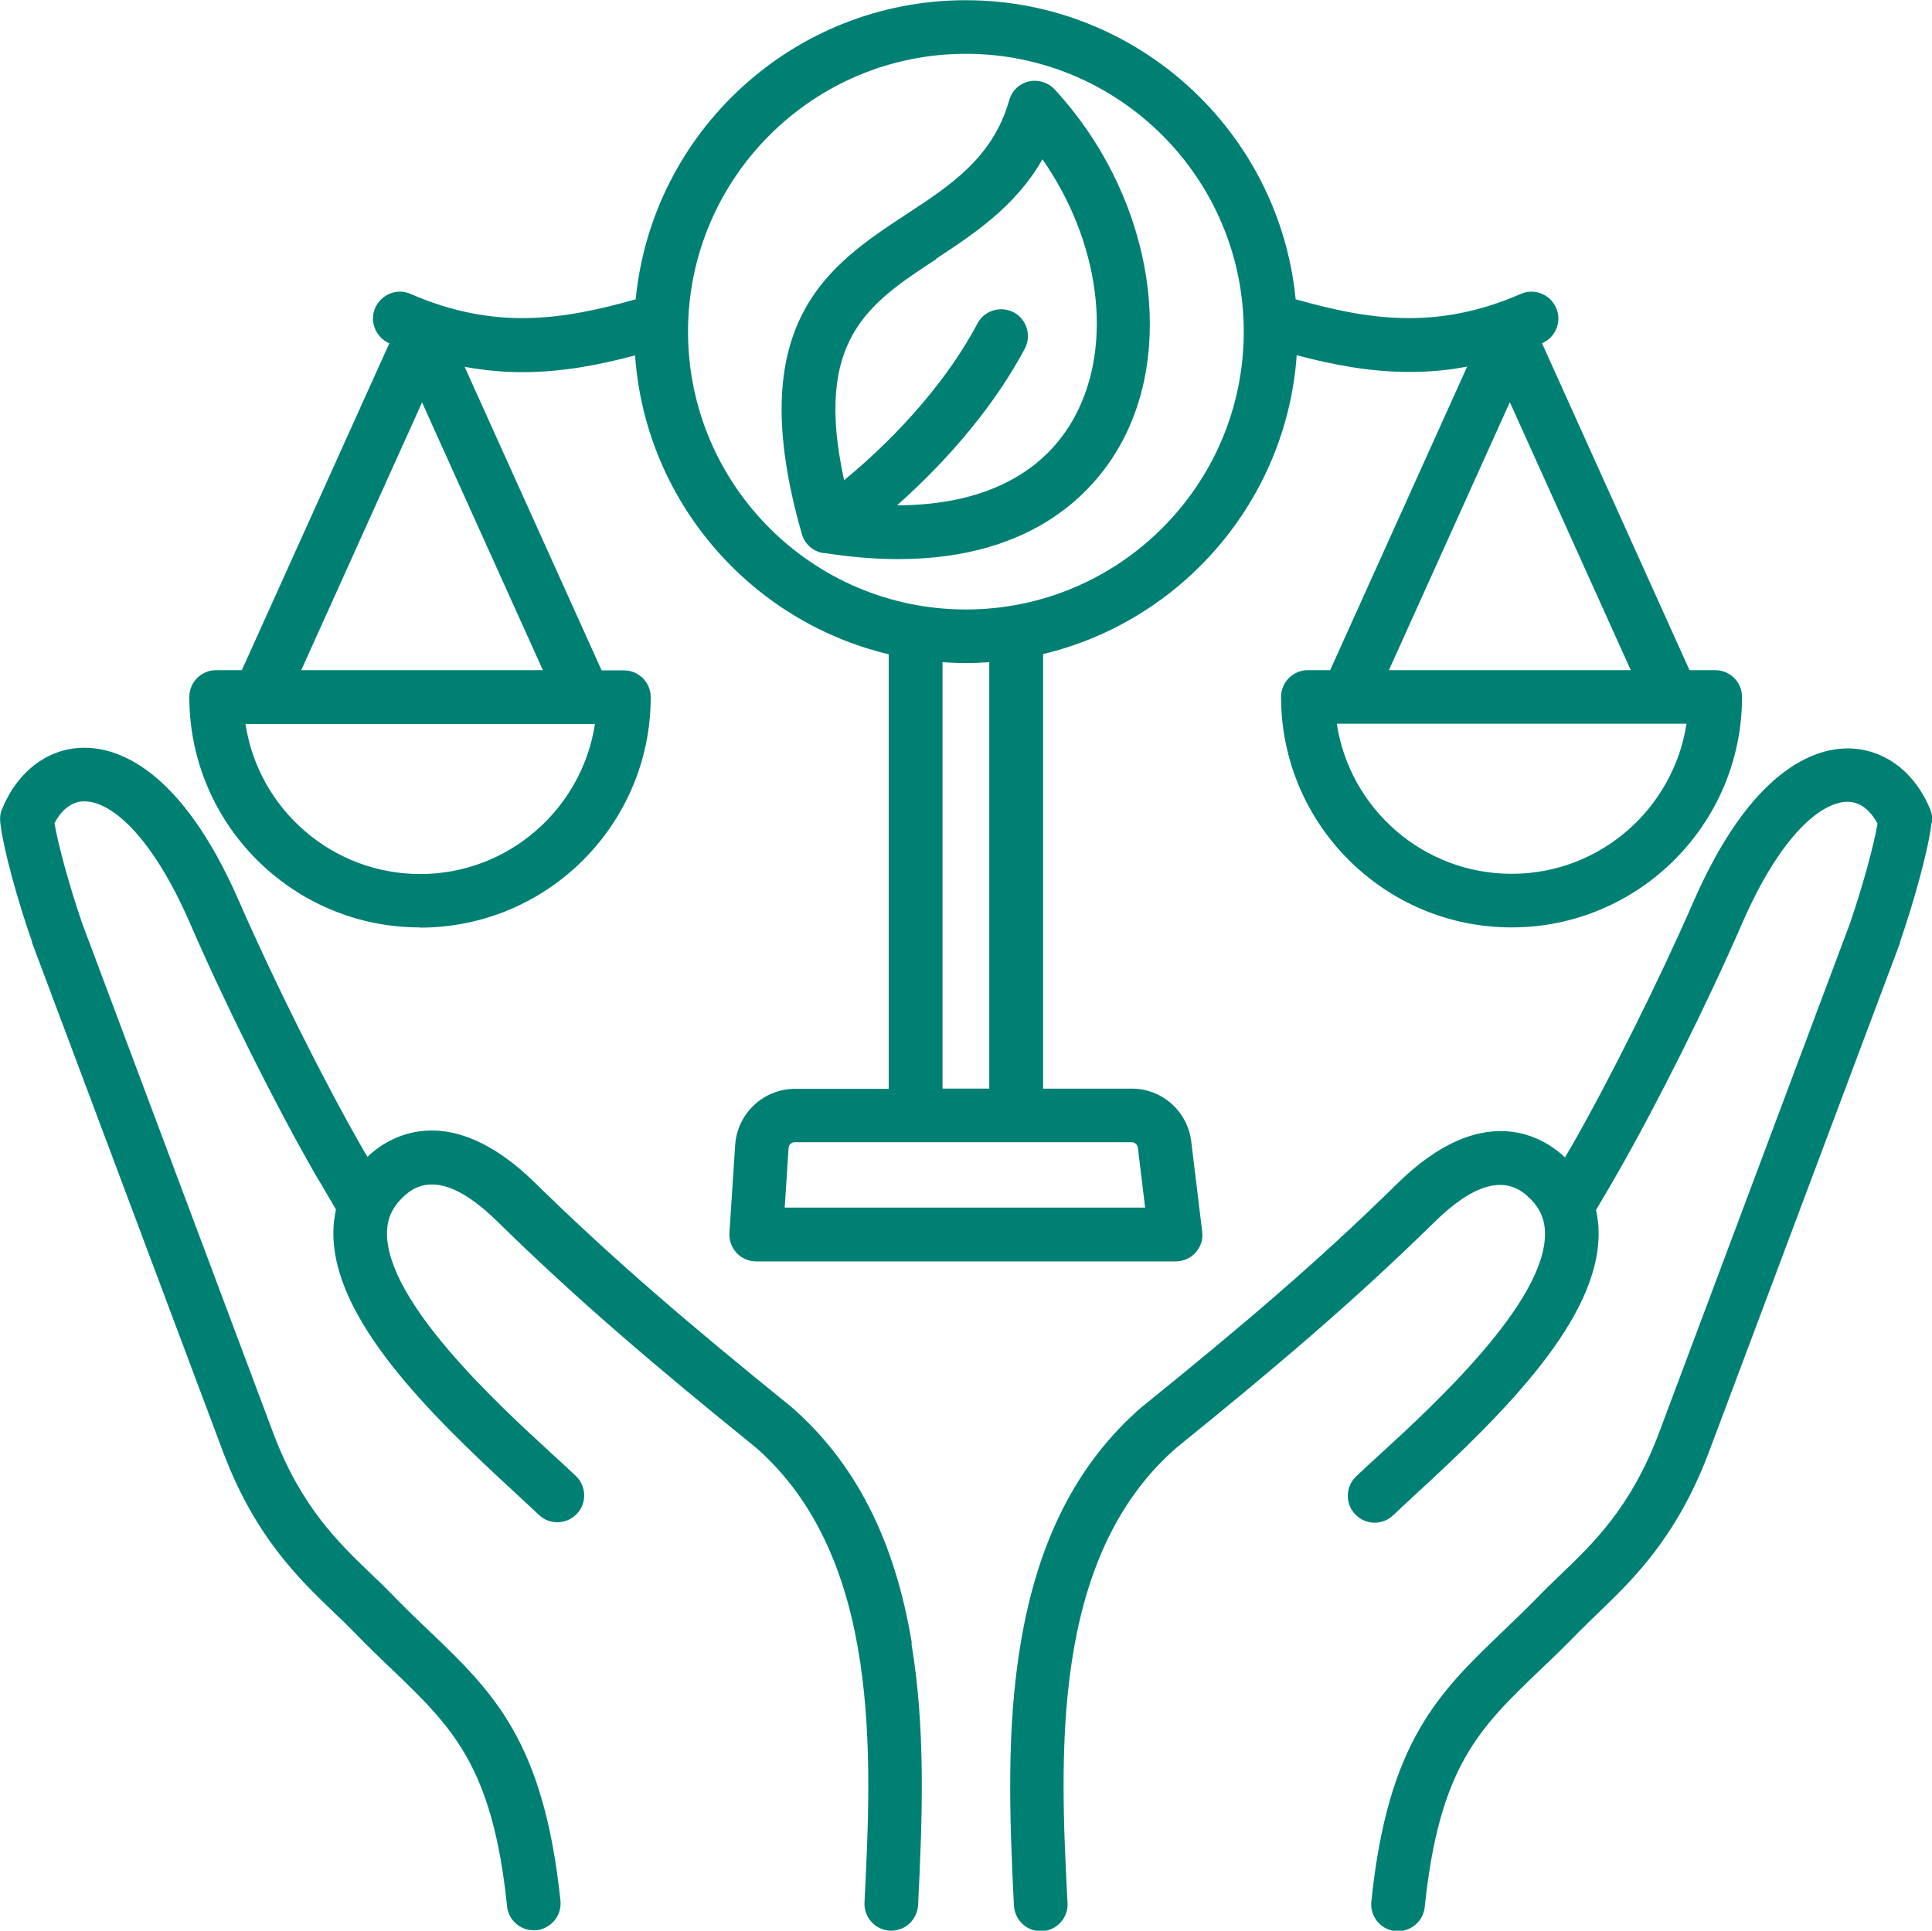
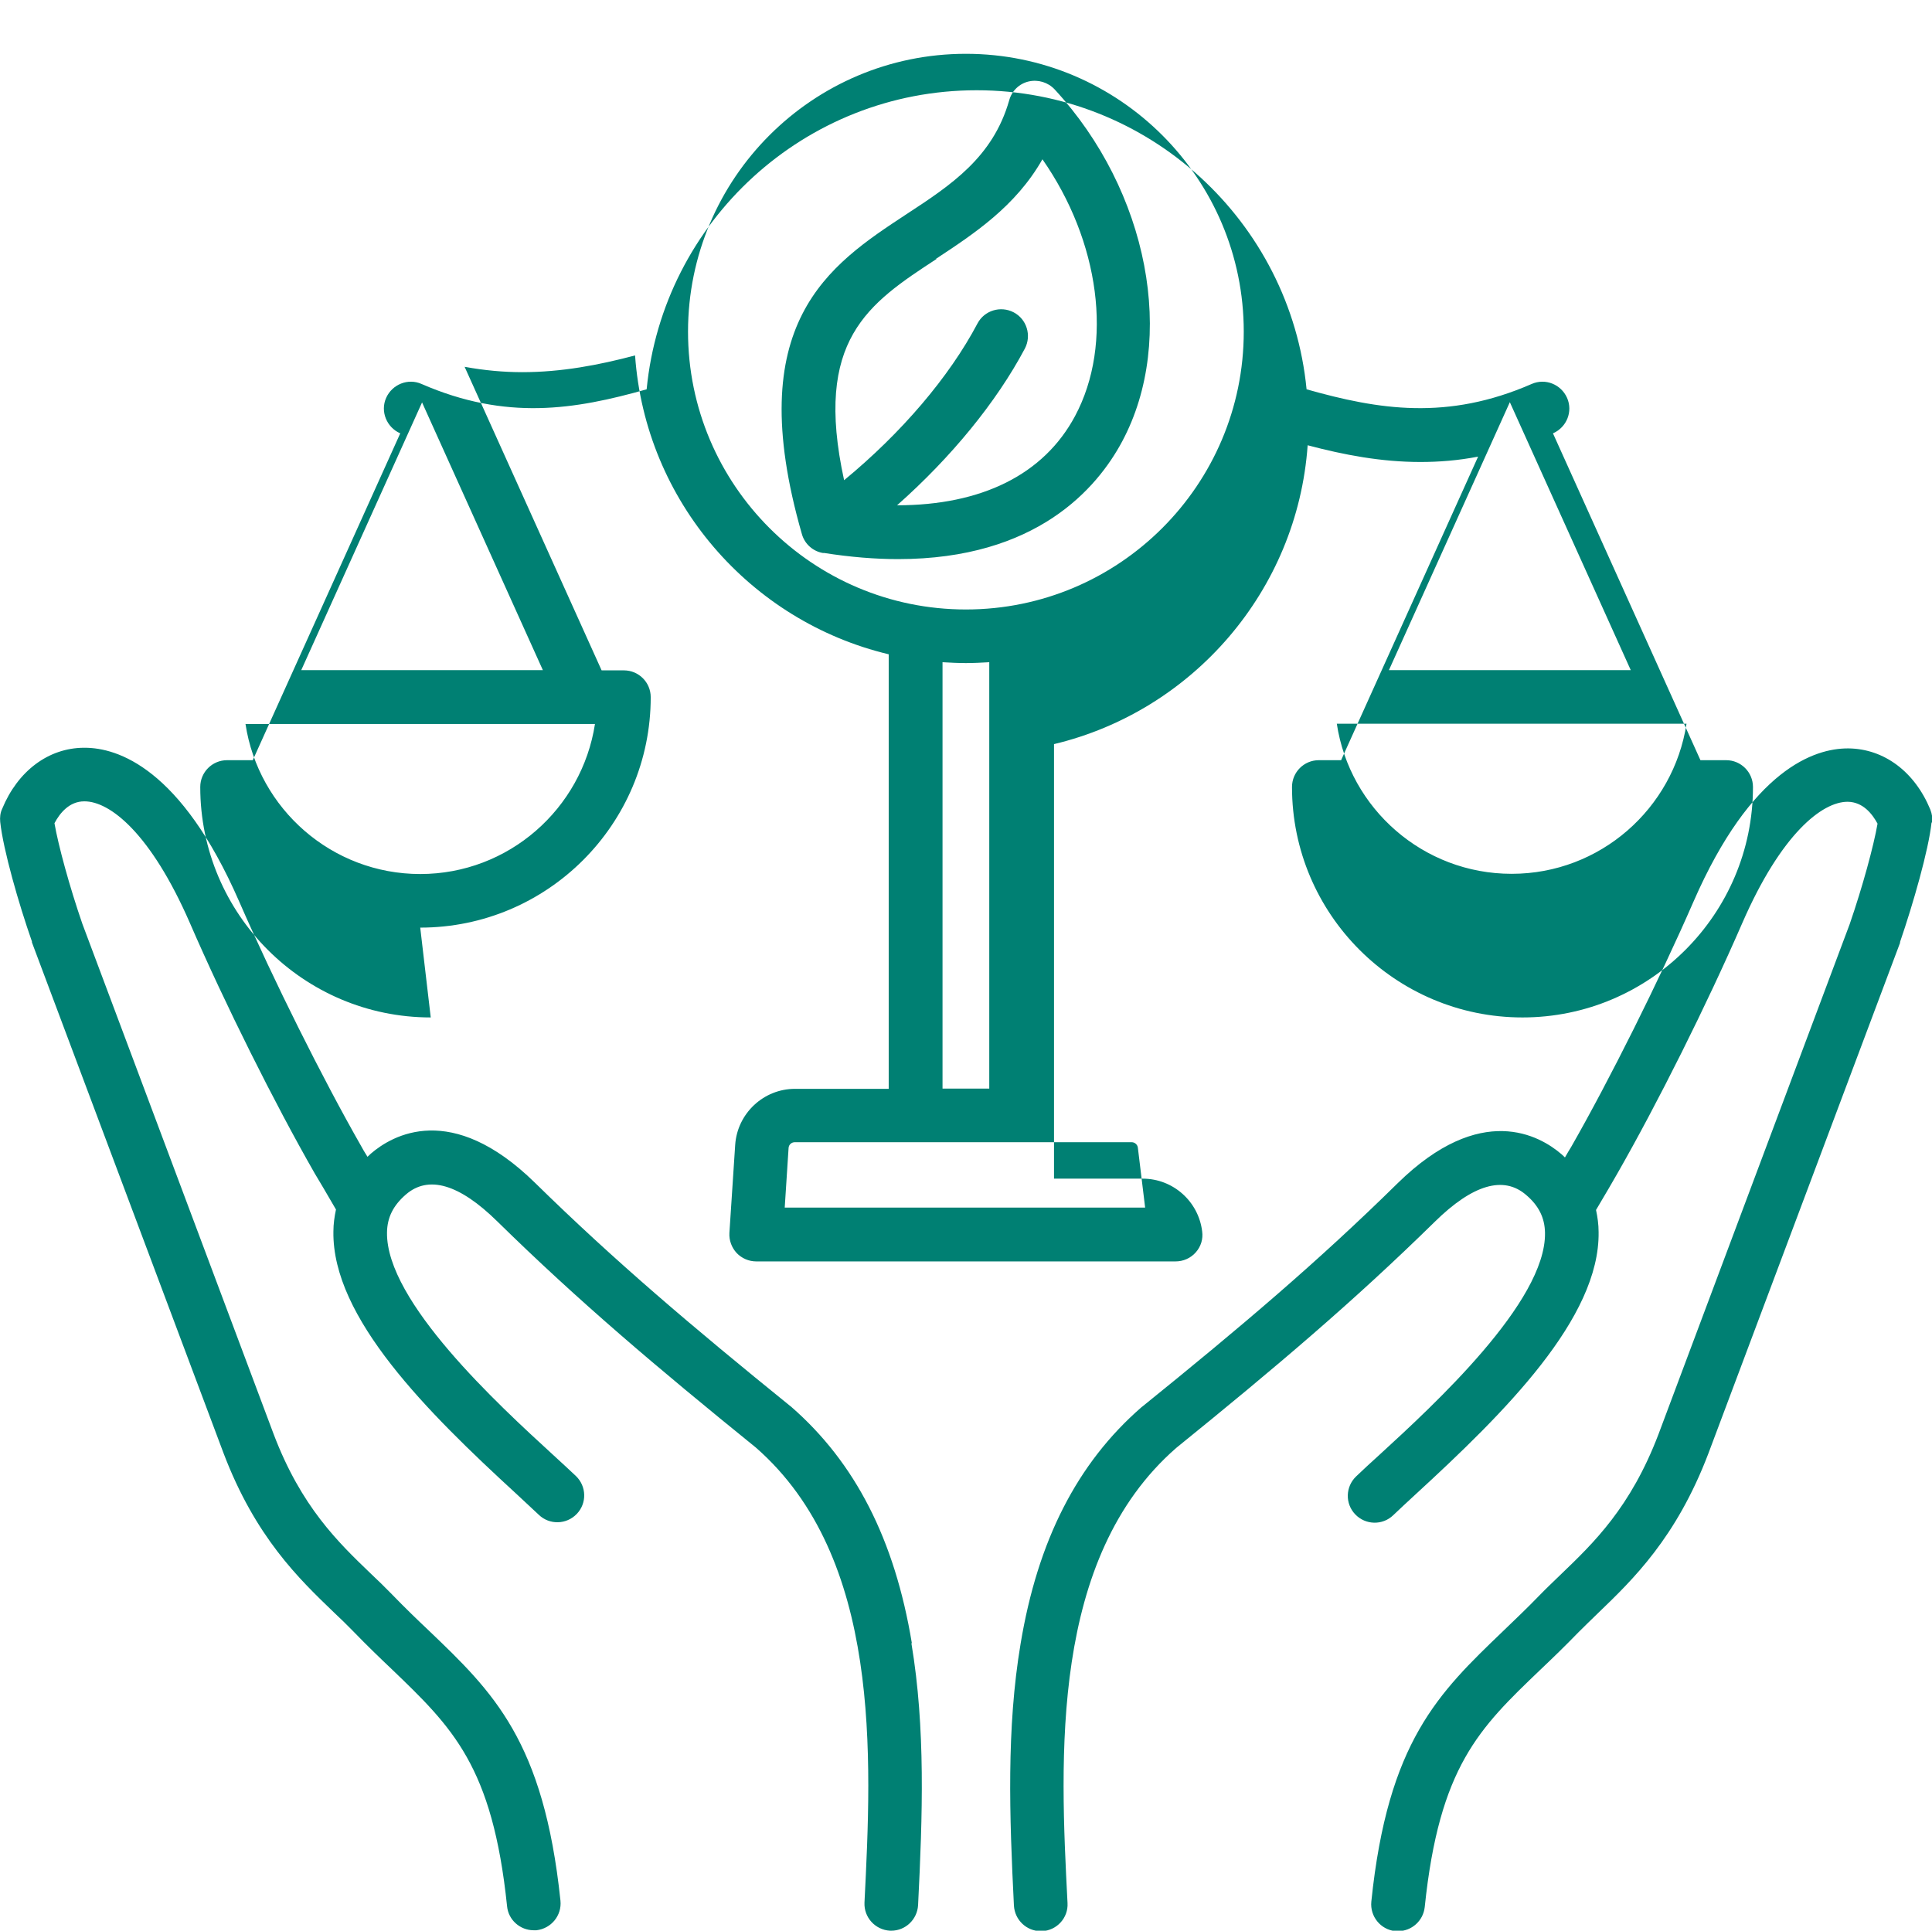
<svg xmlns="http://www.w3.org/2000/svg" id="Capa_2" data-name="Capa 2" viewBox="0 0 90.11 90.06">
  <defs>
    <style>      .cls-1 {        fill: #008073;      }    </style>
  </defs>
  <g id="info">
-     <path class="cls-1" d="M19.6,43.27c5.93,0,10.75-4.82,10.75-10.75,0-.69-.56-1.25-1.25-1.25h-1.04l-6.39-14.16c.93.17,1.82.25,2.69.25,1.83,0,3.56-.33,5.26-.78.48,6.8,5.37,12.4,11.83,13.94v20.27h-4.37c-1.47,0-2.69,1.15-2.79,2.61l-.27,4.11c-.02.34.1.68.34.94.24.25.57.39.91.39h19.56c.36,0,.7-.15.94-.42.24-.27.35-.62.3-.98l-.51-4.2c-.17-1.4-1.36-2.46-2.77-2.46h-4.14v-20.27c6.45-1.54,11.35-7.14,11.83-13.94,1.7.45,3.43.78,5.26.78.87,0,1.76-.07,2.69-.25l-6.39,14.16h-1.04c-.69,0-1.25.56-1.25,1.25,0,5.93,4.82,10.75,10.75,10.75s10.75-4.82,10.75-10.75c0-.69-.56-1.25-1.25-1.25h-1.2l-6.88-15.25s0,0,.01,0c.63-.28.93-1.01.65-1.65-.28-.63-1.01-.93-1.65-.65-3.94,1.72-7.14,1.2-10.5.25-.76-7.82-7.37-13.95-15.39-13.95s-14.63,6.13-15.39,13.95c-3.36.95-6.55,1.47-10.5-.25-.63-.28-1.37.02-1.65.65-.28.63.02,1.37.65,1.65,0,0,0,0,.01,0l-6.88,15.25h-1.2c-.69,0-1.25.56-1.25,1.25,0,5.93,4.82,10.75,10.75,10.75h0ZM70.5,40.76c-4.12,0-7.55-3.04-8.15-7h16.31c-.61,3.96-4.03,7-8.15,7h0ZM76.05,31.26h-11.27l5.64-12.5,5.64,12.5h0ZM52.78,53.28c.15,0,.27.11.29.25l.34,2.8h-16.81l.18-2.78c.01-.16.14-.27.29-.27h15.7ZM43.96,50.78v-19.89c.36.02.73.04,1.09.04s.73-.02,1.09-.04v19.89h-2.19ZM45.05,2.51c7.15,0,12.96,5.81,12.96,12.96s-5.81,12.96-12.96,12.96-12.96-5.81-12.96-12.96,5.81-12.96,12.96-12.96ZM19.68,18.76l5.64,12.5h-11.27l5.64-12.5h0ZM27.75,33.77c-.61,3.96-4.03,7-8.15,7s-7.55-3.04-8.15-7h16.3ZM90.09,38.36c-.14,1.3-.86,3.8-1.47,5.58v.04s-8.94,23.82-8.94,23.82c-1.5,3.94-3.52,5.88-5.14,7.44-.33.32-.64.62-.93.91-.62.64-1.21,1.21-1.78,1.75-2.83,2.71-4.7,4.5-5.38,11.06-.07.64-.61,1.12-1.24,1.12-.04,0-.09,0-.13,0-.69-.07-1.19-.69-1.12-1.38.77-7.47,3.14-9.73,6.14-12.61.55-.53,1.12-1.07,1.71-1.68.32-.33.65-.64,1-.98,1.52-1.46,3.24-3.11,4.54-6.52l8.92-23.8c.6-1.74,1.12-3.65,1.3-4.69-.25-.46-.68-1.01-1.39-1.02h-.01c-1.18,0-3.09,1.48-4.91,5.66-1.66,3.82-3.95,8.4-5.82,11.67-.17.3-.6,1.04-1,1.71.07.33.12.67.12,1.03.06,4.01-4.37,8.41-8.53,12.23-.41.38-.77.71-1.05.98-.5.48-1.29.46-1.77-.04-.48-.5-.46-1.29.04-1.77.3-.29.66-.62,1.09-1.01,2.52-2.31,7.77-7.13,7.72-10.35-.01-.7-.29-1.27-.88-1.77-1.05-.91-2.49-.49-4.26,1.25-3.79,3.72-7.43,6.8-12.06,10.55-5.89,5.14-5.42,14.44-5.07,21.23.04.69-.5,1.28-1.19,1.31-.02,0-.04,0-.06,0-.66,0-1.21-.52-1.25-1.19-.21-4.18-.35-8.27.31-12.21.8-4.82,2.64-8.43,5.64-11.04.01-.01.02-.02.04-.03,4.59-3.71,8.18-6.75,11.9-10.41,3.89-3.82,6.64-2.23,7.65-1.36.05.05.11.1.16.15.12-.21.22-.38.29-.49,1.8-3.15,4.09-7.74,5.7-11.43,2.71-6.21,5.66-7.16,7.2-7.16h.04c1.65.02,3.08,1.08,3.81,2.85.08.2.11.41.09.61h-.02ZM42.51,76.66c.66,3.95.52,8.03.31,12.21-.04.67-.59,1.19-1.25,1.19-.02,0-.04,0-.06,0-.69-.04-1.22-.62-1.19-1.31.34-6.79.81-16.09-5.07-21.23-4.63-3.75-8.27-6.83-12.06-10.55-1.77-1.74-3.21-2.16-4.26-1.25-.59.51-.87,1.07-.88,1.77-.05,3.22,5.2,8.04,7.72,10.35.43.39.79.73,1.09,1.01.5.48.52,1.27.04,1.77s-1.27.52-1.77.04c-.28-.27-.64-.59-1.05-.98-4.16-3.82-8.59-8.22-8.53-12.23,0-.36.05-.7.12-1.03-.39-.67-.82-1.41-1-1.7-1.87-3.27-4.16-7.85-5.82-11.68-1.82-4.17-3.72-5.66-4.91-5.66h-.01c-.7,0-1.14.55-1.39,1.02.18,1.04.7,2.95,1.3,4.69l8.92,23.8c1.29,3.4,3.01,5.05,4.53,6.51.35.33.68.65,1,.98.59.61,1.16,1.16,1.71,1.68,3,2.87,5.36,5.14,6.14,12.6.07.69-.43,1.3-1.12,1.38-.04,0-.09,0-.13,0-.63,0-1.18-.48-1.24-1.12-.68-6.55-2.55-8.34-5.38-11.06-.57-.54-1.16-1.11-1.78-1.75-.29-.3-.6-.6-.93-.91-1.62-1.56-3.65-3.5-5.14-7.43L1.49,43.96v-.04c-.62-1.77-1.34-4.28-1.48-5.58-.02-.21,0-.42.09-.61.73-1.77,2.16-2.84,3.81-2.85h.04c1.54,0,4.49.95,7.2,7.16,1.61,3.69,3.9,8.28,5.7,11.43.06.11.16.29.29.49.05-.05.11-.1.16-.15,1-.86,3.75-2.46,7.65,1.36,3.73,3.66,7.32,6.7,11.9,10.41.01,0,.02.02.04.03,3,2.61,4.84,6.21,5.64,11.04h-.02ZM38.41,25.79c1.27.2,2.42.29,3.48.29,6.45,0,9.28-3.3,10.45-5.49,2.55-4.77,1.23-11.68-3.15-16.42-.31-.33-.77-.47-1.21-.37s-.79.44-.91.88c-.76,2.66-2.71,3.95-4.79,5.31-3.62,2.38-7.71,5.07-4.88,14.92.13.47.53.82,1.01.89h0ZM43.66,12.07c1.76-1.16,3.71-2.44,4.96-4.64,2.66,3.81,3.33,8.6,1.52,11.98-1.46,2.73-4.36,4.16-8.3,4.16,2.53-2.24,4.64-4.82,5.96-7.31.32-.61.09-1.37-.52-1.69-.61-.32-1.37-.09-1.69.52-1.32,2.5-3.55,5.11-6.22,7.31-1.43-6.55,1.13-8.24,4.31-10.32h0Z" />
+     <path class="cls-1" d="M19.6,43.27c5.93,0,10.75-4.82,10.75-10.75,0-.69-.56-1.25-1.25-1.25h-1.04l-6.39-14.16c.93.17,1.82.25,2.69.25,1.83,0,3.56-.33,5.26-.78.48,6.8,5.37,12.4,11.83,13.94v20.27h-4.37c-1.47,0-2.69,1.15-2.79,2.61l-.27,4.11c-.02.34.1.68.34.94.24.25.57.39.91.39h19.56c.36,0,.7-.15.94-.42.24-.27.35-.62.3-.98c-.17-1.4-1.36-2.46-2.77-2.46h-4.14v-20.27c6.45-1.54,11.35-7.14,11.83-13.94,1.7.45,3.43.78,5.26.78.87,0,1.76-.07,2.69-.25l-6.39,14.16h-1.04c-.69,0-1.25.56-1.25,1.25,0,5.93,4.82,10.75,10.75,10.75s10.75-4.82,10.75-10.75c0-.69-.56-1.25-1.25-1.25h-1.2l-6.88-15.25s0,0,.01,0c.63-.28.93-1.01.65-1.65-.28-.63-1.01-.93-1.65-.65-3.94,1.72-7.14,1.2-10.5.25-.76-7.82-7.37-13.95-15.39-13.95s-14.63,6.13-15.39,13.95c-3.36.95-6.55,1.47-10.5-.25-.63-.28-1.37.02-1.65.65-.28.63.02,1.37.65,1.65,0,0,0,0,.01,0l-6.88,15.25h-1.2c-.69,0-1.25.56-1.25,1.25,0,5.93,4.82,10.75,10.75,10.75h0ZM70.5,40.76c-4.12,0-7.55-3.04-8.15-7h16.31c-.61,3.96-4.03,7-8.15,7h0ZM76.05,31.26h-11.27l5.64-12.5,5.64,12.5h0ZM52.78,53.28c.15,0,.27.11.29.25l.34,2.8h-16.81l.18-2.78c.01-.16.14-.27.29-.27h15.7ZM43.96,50.78v-19.89c.36.02.73.04,1.09.04s.73-.02,1.09-.04v19.89h-2.19ZM45.05,2.51c7.15,0,12.96,5.81,12.96,12.96s-5.81,12.96-12.96,12.96-12.96-5.81-12.96-12.96,5.81-12.96,12.96-12.96ZM19.68,18.76l5.64,12.5h-11.27l5.64-12.5h0ZM27.75,33.77c-.61,3.96-4.03,7-8.15,7s-7.55-3.04-8.15-7h16.3ZM90.09,38.36c-.14,1.3-.86,3.8-1.47,5.58v.04s-8.94,23.82-8.94,23.82c-1.5,3.94-3.52,5.88-5.14,7.44-.33.32-.64.62-.93.91-.62.64-1.21,1.21-1.78,1.75-2.83,2.71-4.7,4.5-5.38,11.06-.07.64-.61,1.12-1.24,1.12-.04,0-.09,0-.13,0-.69-.07-1.19-.69-1.12-1.38.77-7.47,3.14-9.73,6.14-12.61.55-.53,1.12-1.07,1.71-1.68.32-.33.65-.64,1-.98,1.52-1.46,3.24-3.11,4.54-6.52l8.92-23.8c.6-1.74,1.12-3.65,1.3-4.69-.25-.46-.68-1.01-1.39-1.02h-.01c-1.18,0-3.09,1.48-4.91,5.66-1.66,3.82-3.95,8.4-5.82,11.67-.17.3-.6,1.04-1,1.71.07.33.12.67.12,1.03.06,4.01-4.37,8.41-8.53,12.23-.41.38-.77.71-1.05.98-.5.48-1.29.46-1.77-.04-.48-.5-.46-1.29.04-1.77.3-.29.66-.62,1.09-1.01,2.52-2.31,7.77-7.13,7.72-10.35-.01-.7-.29-1.27-.88-1.77-1.05-.91-2.49-.49-4.26,1.25-3.79,3.72-7.43,6.8-12.06,10.55-5.89,5.14-5.42,14.44-5.07,21.23.04.69-.5,1.28-1.19,1.31-.02,0-.04,0-.06,0-.66,0-1.21-.52-1.25-1.19-.21-4.18-.35-8.27.31-12.21.8-4.82,2.64-8.43,5.64-11.04.01-.01.02-.02.04-.03,4.59-3.71,8.18-6.75,11.9-10.41,3.89-3.82,6.64-2.23,7.65-1.36.05.05.11.1.16.15.12-.21.22-.38.29-.49,1.8-3.15,4.09-7.74,5.7-11.43,2.71-6.21,5.66-7.16,7.2-7.16h.04c1.65.02,3.08,1.08,3.81,2.85.08.2.11.41.09.61h-.02ZM42.51,76.66c.66,3.95.52,8.03.31,12.21-.04.67-.59,1.19-1.25,1.19-.02,0-.04,0-.06,0-.69-.04-1.22-.62-1.19-1.31.34-6.79.81-16.09-5.07-21.23-4.63-3.75-8.27-6.83-12.06-10.55-1.77-1.74-3.21-2.16-4.26-1.25-.59.51-.87,1.07-.88,1.77-.05,3.22,5.2,8.04,7.72,10.35.43.39.79.73,1.09,1.01.5.48.52,1.27.04,1.77s-1.27.52-1.77.04c-.28-.27-.64-.59-1.05-.98-4.16-3.82-8.59-8.22-8.53-12.23,0-.36.05-.7.12-1.03-.39-.67-.82-1.41-1-1.7-1.87-3.27-4.16-7.85-5.82-11.68-1.82-4.17-3.72-5.66-4.91-5.66h-.01c-.7,0-1.14.55-1.39,1.02.18,1.04.7,2.95,1.3,4.69l8.92,23.8c1.29,3.4,3.01,5.05,4.53,6.51.35.33.68.65,1,.98.59.61,1.16,1.16,1.71,1.68,3,2.87,5.36,5.14,6.14,12.6.07.69-.43,1.3-1.12,1.38-.04,0-.09,0-.13,0-.63,0-1.18-.48-1.24-1.12-.68-6.55-2.55-8.34-5.38-11.06-.57-.54-1.16-1.11-1.78-1.75-.29-.3-.6-.6-.93-.91-1.62-1.56-3.65-3.5-5.14-7.43L1.49,43.96v-.04c-.62-1.77-1.34-4.28-1.48-5.58-.02-.21,0-.42.09-.61.73-1.77,2.16-2.84,3.81-2.85h.04c1.54,0,4.49.95,7.2,7.16,1.61,3.69,3.9,8.28,5.7,11.43.06.11.16.29.29.49.05-.05.11-.1.16-.15,1-.86,3.75-2.46,7.65,1.36,3.73,3.66,7.32,6.7,11.9,10.41.01,0,.02.02.04.03,3,2.61,4.84,6.21,5.64,11.04h-.02ZM38.41,25.79c1.27.2,2.42.29,3.48.29,6.45,0,9.28-3.3,10.45-5.49,2.55-4.77,1.23-11.68-3.15-16.42-.31-.33-.77-.47-1.21-.37s-.79.44-.91.88c-.76,2.66-2.71,3.95-4.79,5.31-3.62,2.38-7.71,5.07-4.88,14.92.13.47.53.82,1.01.89h0ZM43.66,12.07c1.76-1.16,3.71-2.44,4.96-4.64,2.66,3.81,3.33,8.6,1.52,11.98-1.46,2.73-4.36,4.16-8.3,4.16,2.53-2.24,4.64-4.82,5.96-7.31.32-.61.09-1.37-.52-1.69-.61-.32-1.37-.09-1.69.52-1.32,2.5-3.55,5.11-6.22,7.31-1.43-6.55,1.13-8.24,4.31-10.32h0Z" />
  </g>
</svg>